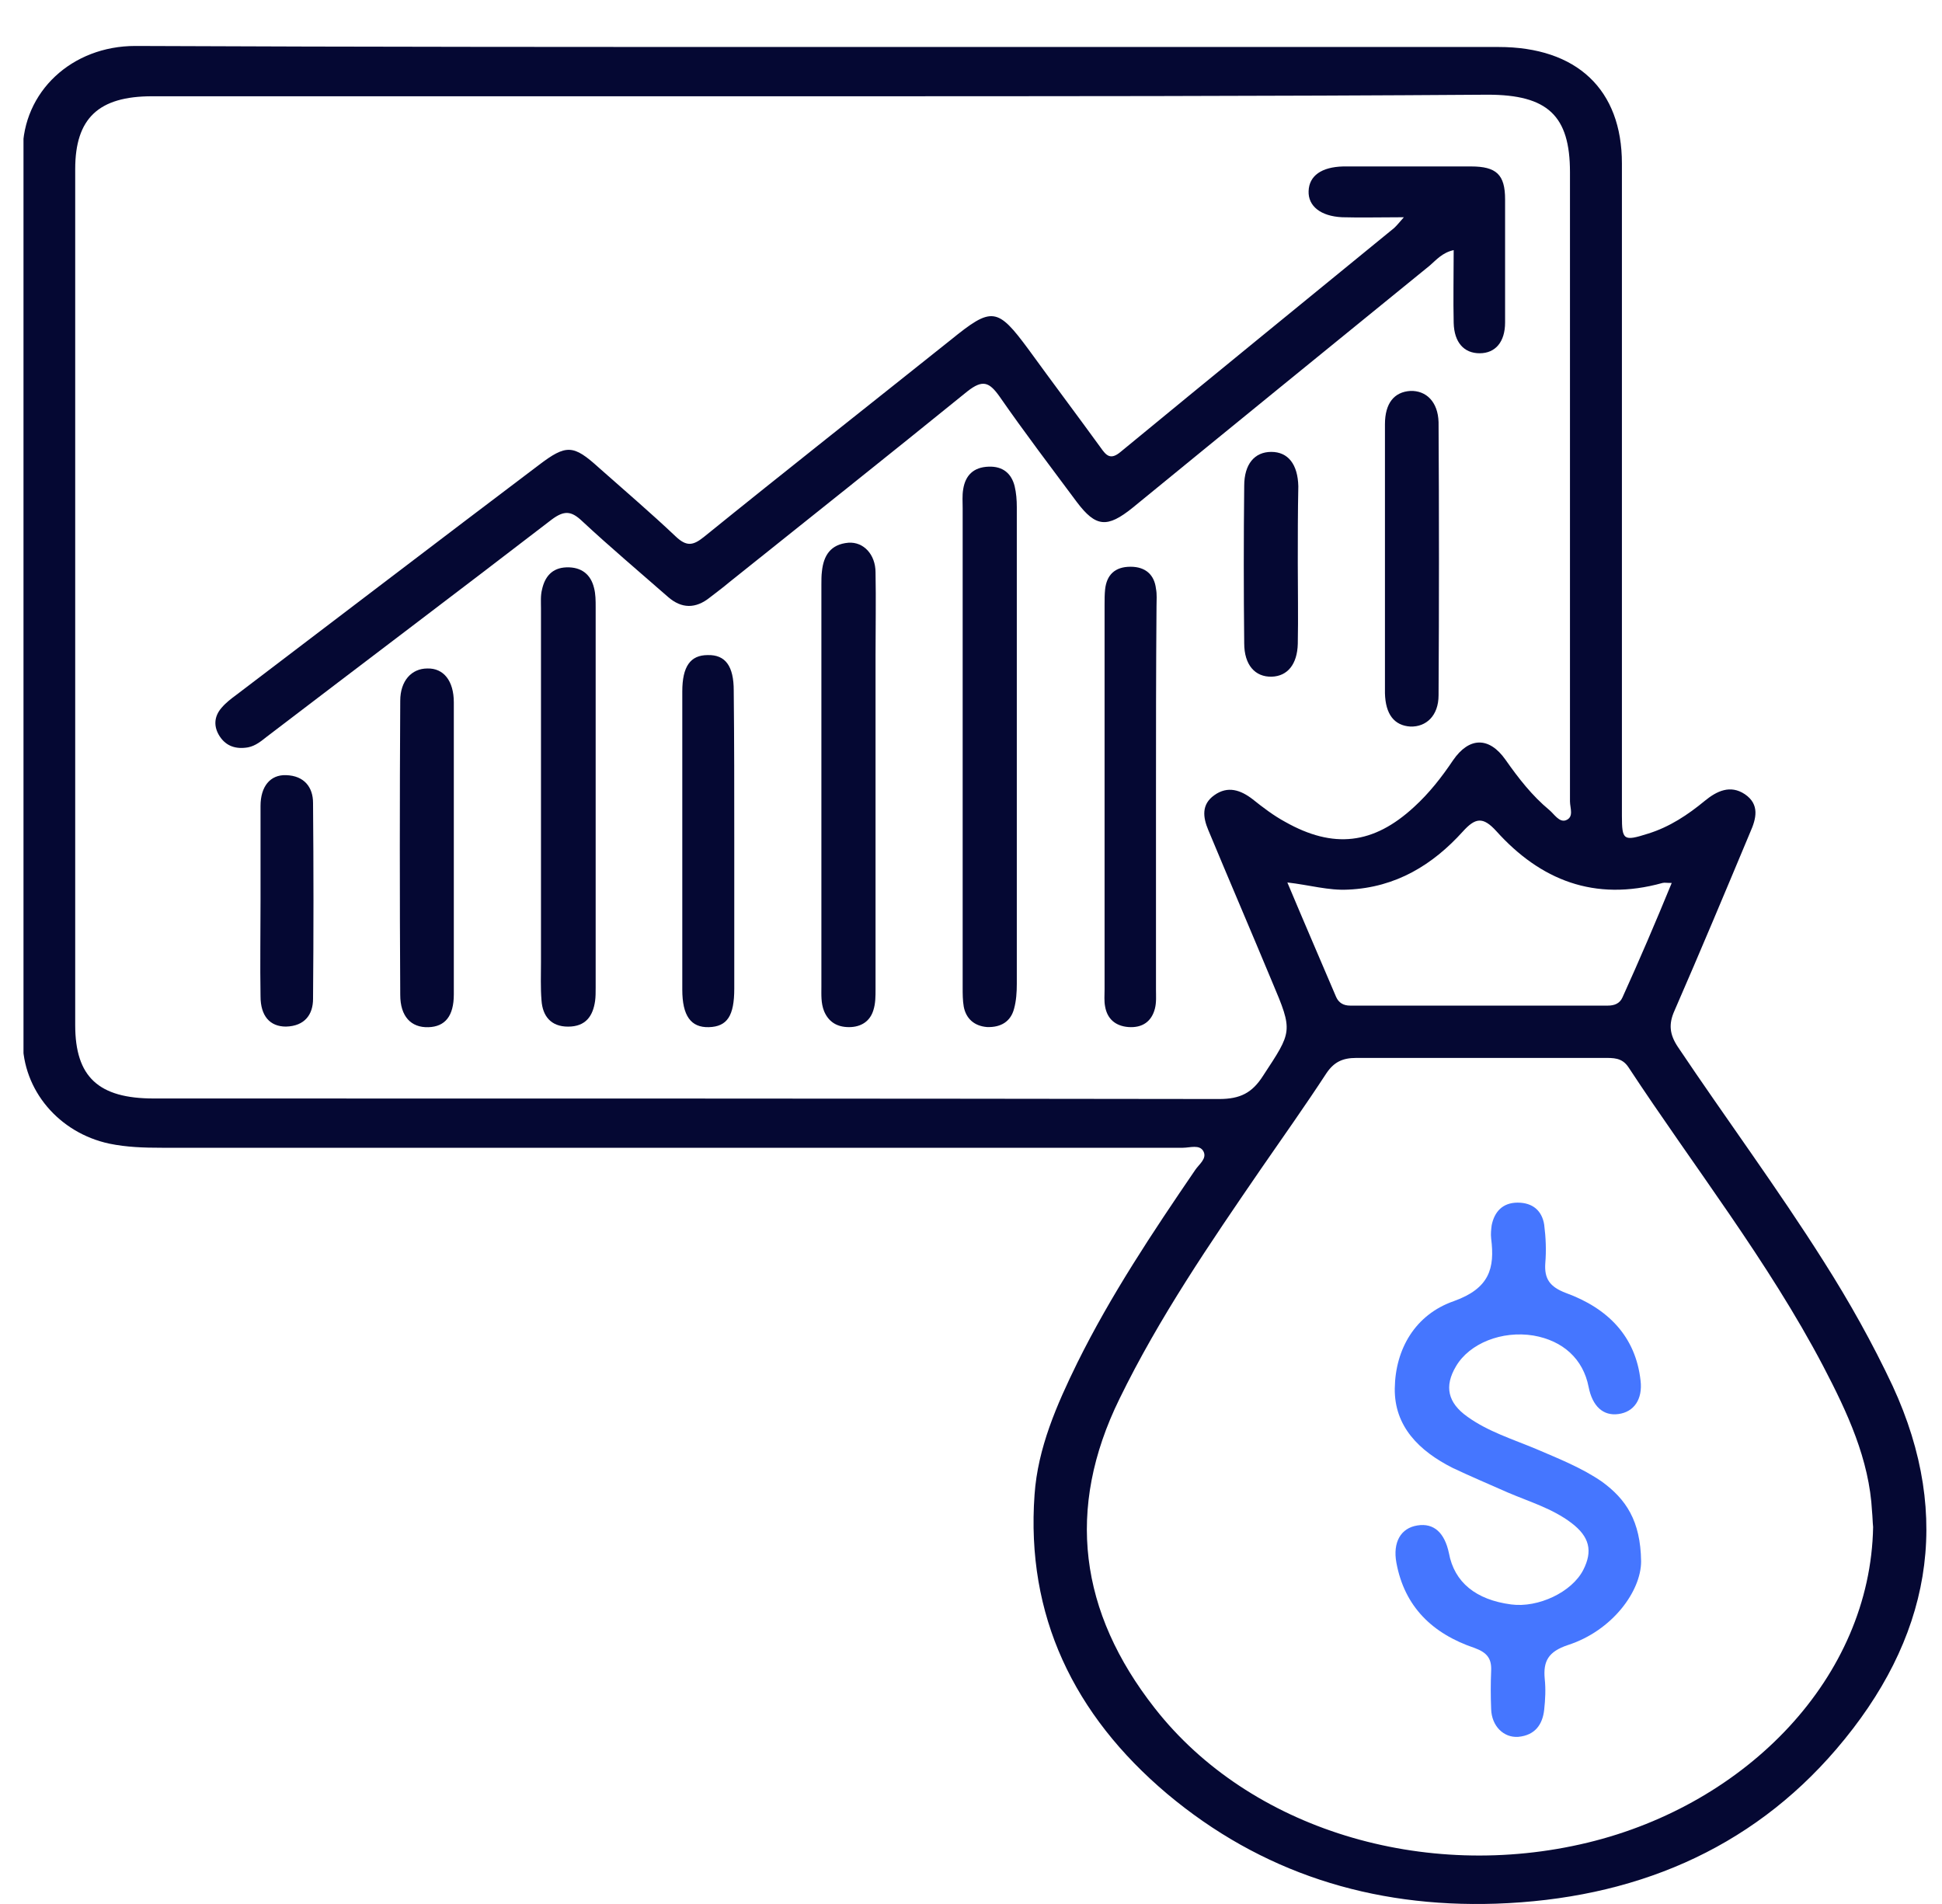
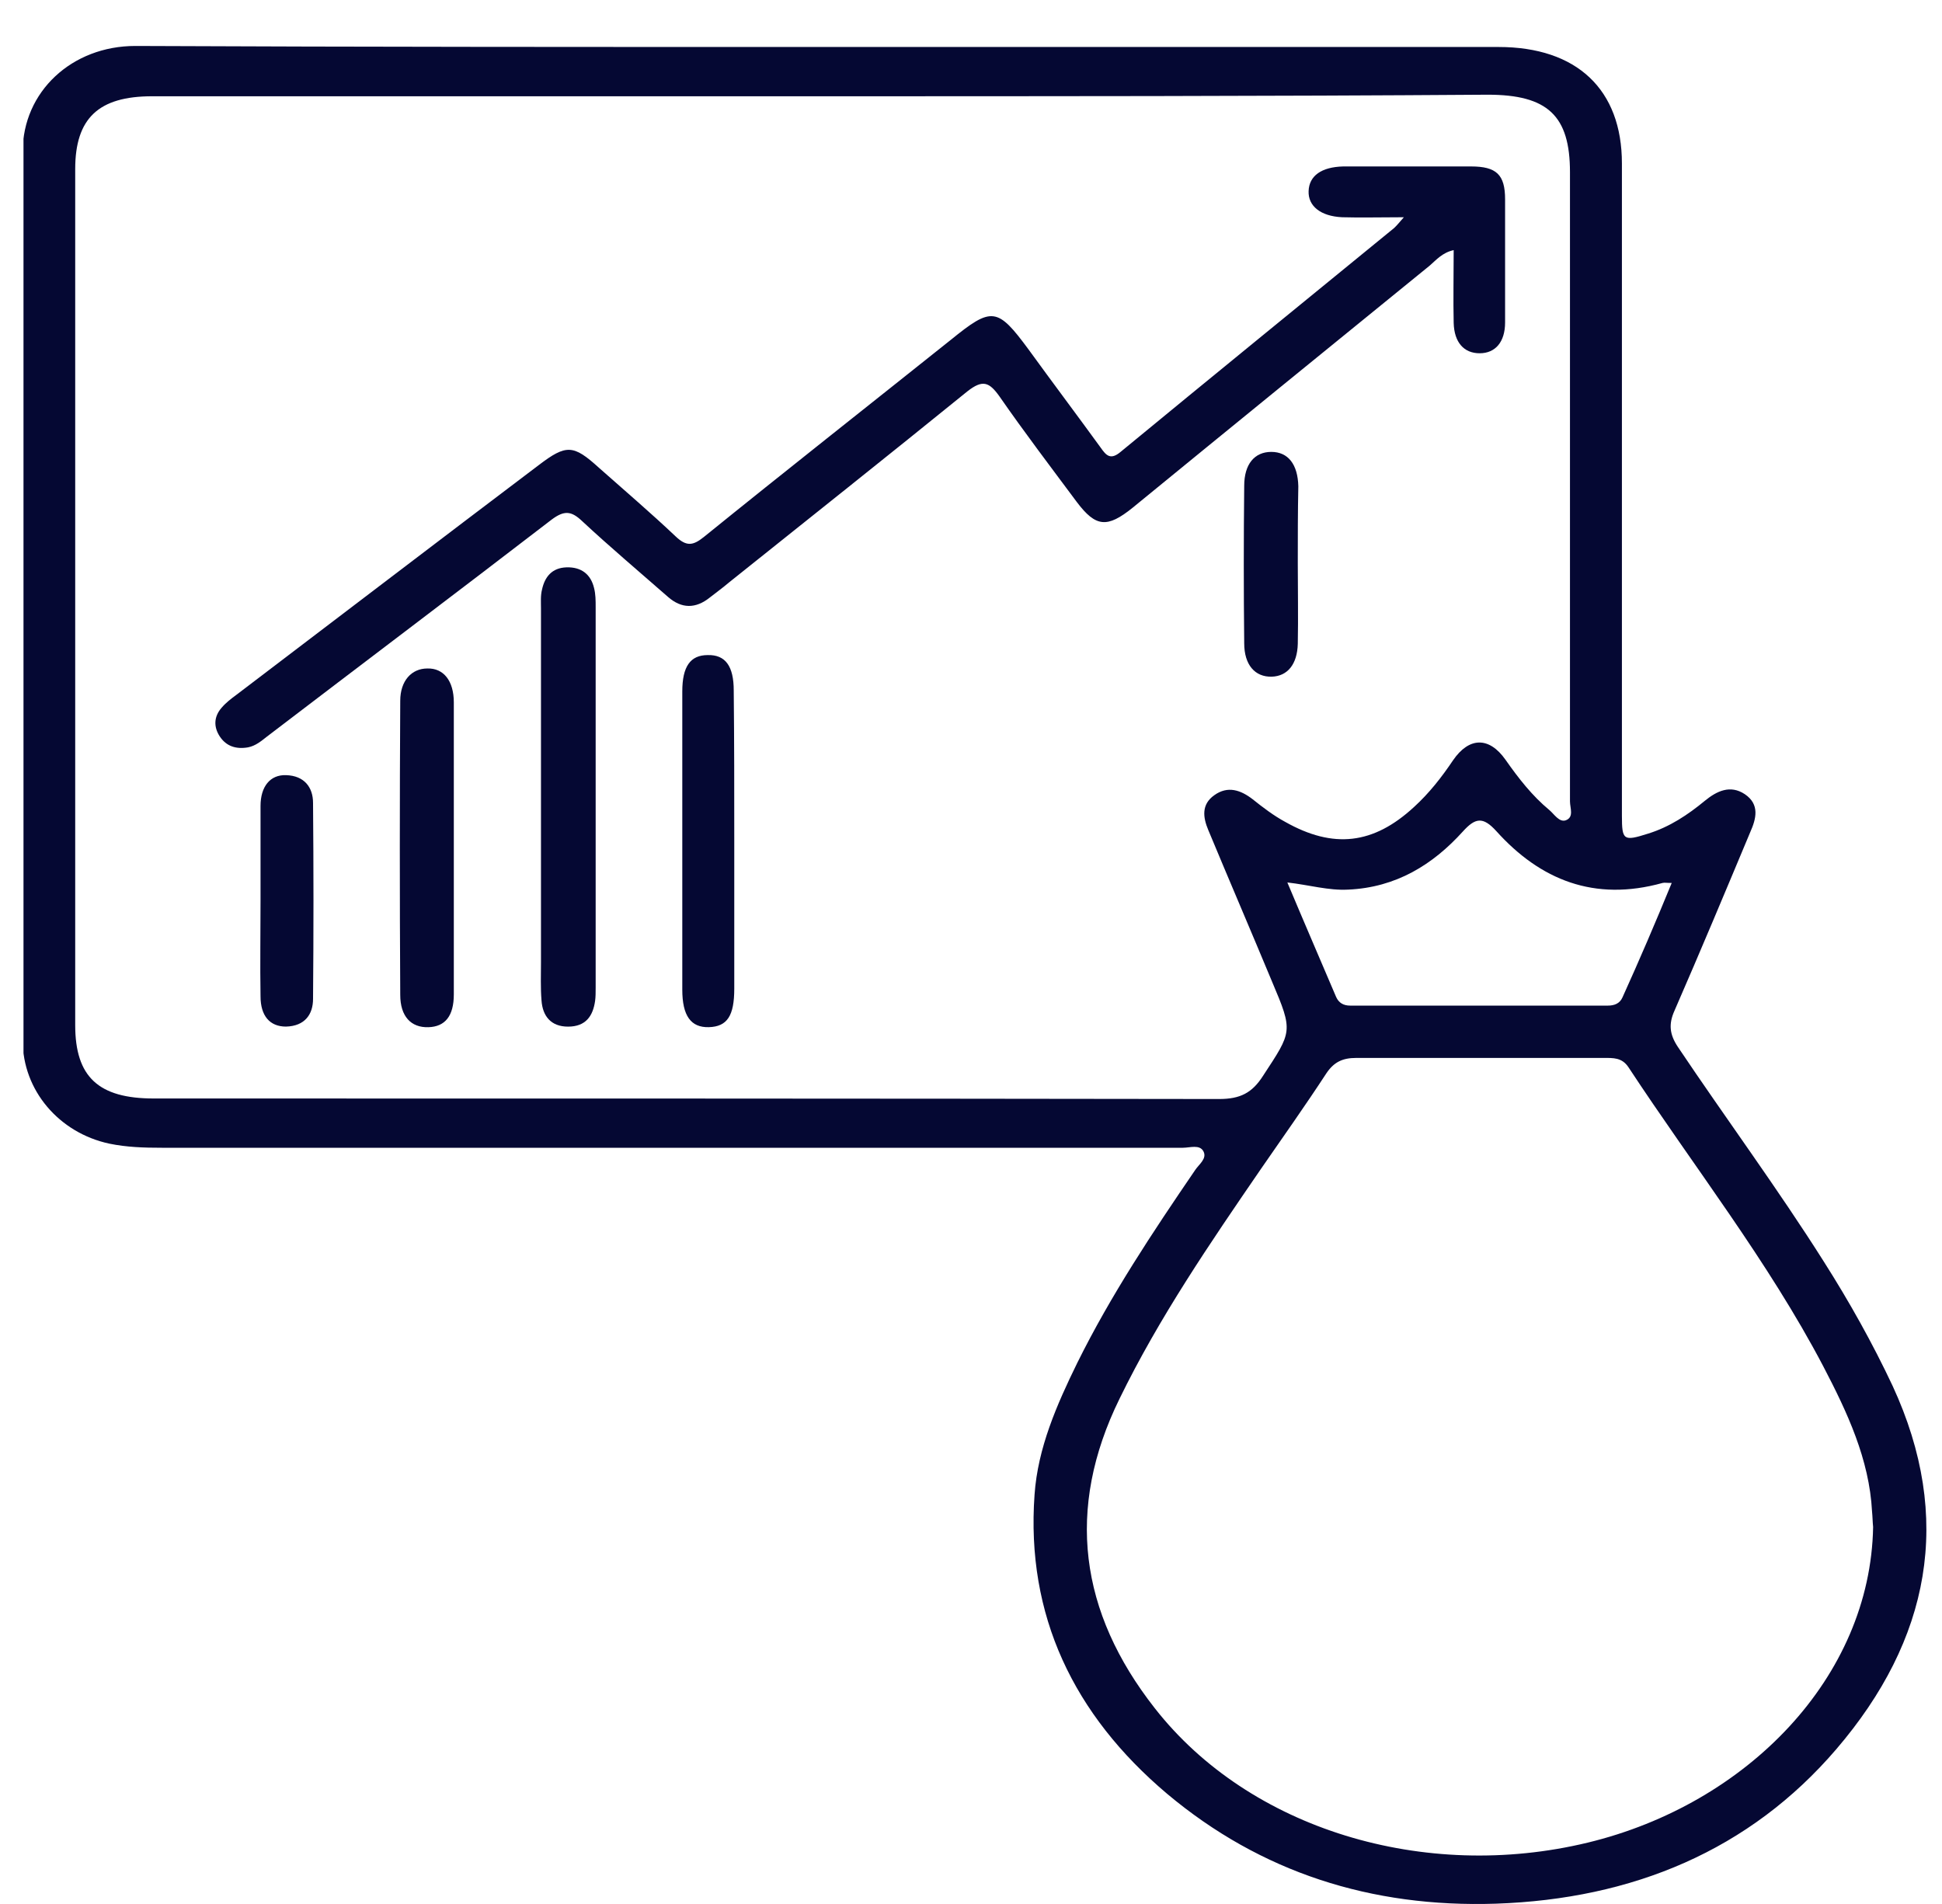
<svg xmlns="http://www.w3.org/2000/svg" width="51" height="50" viewBox="0 0 51 50" fill="none">
  <g clip-path="url(#clip0_2512_33928)">
    <path d="M21.595 1.234C27.51 1.234 33.424 1.234 39.353 1.234C41.414 1.234 42.594 2.353 42.594 4.293C42.594 10.007 42.594 15.708 42.594 21.422C42.594 22.069 42.637 22.096 43.277 21.893C43.846 21.718 44.329 21.395 44.77 21.031C45.082 20.775 45.438 20.6 45.822 20.856C46.22 21.125 46.12 21.503 45.964 21.853C45.31 23.416 44.656 24.979 43.974 26.543C43.817 26.893 43.846 27.163 44.059 27.486C45.324 29.373 46.689 31.219 47.898 33.133C48.566 34.184 49.177 35.275 49.703 36.394C51.31 39.871 50.684 43.065 48.224 45.935C45.95 48.59 42.879 49.87 39.282 49.992C36.012 50.099 33.111 49.17 30.652 47.108C28.192 45.032 26.941 42.418 27.169 39.251C27.254 38.025 27.751 36.893 28.292 35.788C29.173 34.009 30.268 32.364 31.391 30.72C31.491 30.572 31.704 30.424 31.604 30.235C31.505 30.047 31.249 30.141 31.064 30.141C22.121 30.141 13.193 30.141 4.25 30.141C3.781 30.141 3.326 30.127 2.871 30.033C1.549 29.75 0.596 28.631 0.596 27.324C0.596 19.548 0.582 11.759 0.596 3.983C0.596 2.406 1.89 1.207 3.553 1.207C9.582 1.234 15.595 1.234 21.595 1.234ZM21.581 2.528C15.723 2.528 9.852 2.528 3.994 2.528C2.587 2.528 1.975 3.107 1.975 4.441C1.975 11.934 1.975 19.427 1.975 26.92C1.975 28.281 2.587 28.847 4.037 28.847C13.363 28.847 22.69 28.847 32.017 28.861C32.571 28.861 32.884 28.699 33.168 28.254C33.936 27.082 33.964 27.095 33.41 25.788C32.855 24.454 32.287 23.133 31.732 21.799C31.59 21.462 31.547 21.125 31.889 20.883C32.244 20.627 32.585 20.748 32.898 20.99C33.168 21.206 33.453 21.422 33.751 21.583C35.017 22.298 36.069 22.176 37.135 21.192C37.533 20.829 37.86 20.411 38.159 19.966C38.585 19.346 39.111 19.346 39.538 19.953C39.879 20.438 40.234 20.896 40.689 21.273C40.817 21.381 40.945 21.597 41.116 21.543C41.343 21.462 41.23 21.22 41.23 21.044C41.23 15.533 41.23 10.034 41.23 4.522C41.23 3.04 40.647 2.487 39.069 2.487C33.239 2.528 27.41 2.528 21.581 2.528ZM49.191 40.1C49.177 39.965 49.177 39.83 49.163 39.696C49.092 38.321 48.509 37.081 47.883 35.882C46.433 33.119 44.485 30.64 42.765 28.025C42.594 27.769 42.367 27.782 42.111 27.782C39.95 27.782 37.775 27.782 35.614 27.782C35.258 27.782 35.031 27.89 34.832 28.187C34.277 29.036 33.694 29.858 33.126 30.68C31.775 32.648 30.439 34.602 29.401 36.731C27.979 39.628 28.349 42.337 30.325 44.857C32.813 48.038 37.405 49.426 41.699 48.388C45.879 47.377 49.12 44.048 49.191 40.1ZM43.902 23.187C43.76 23.187 43.718 23.174 43.661 23.187C41.869 23.686 40.448 23.106 39.296 21.826C38.941 21.435 38.742 21.476 38.414 21.839C37.633 22.702 36.666 23.308 35.4 23.362C34.889 23.389 34.391 23.241 33.808 23.174C34.249 24.225 34.675 25.209 35.088 26.179C35.159 26.34 35.287 26.408 35.457 26.408C37.718 26.408 39.964 26.408 42.225 26.408C42.395 26.408 42.538 26.354 42.609 26.192C43.049 25.222 43.476 24.225 43.902 23.187Z" fill="#050833" />
    <path d="M36.868 5.705C36.242 5.705 35.745 5.719 35.247 5.705C34.678 5.678 34.351 5.409 34.366 5.018C34.38 4.614 34.707 4.385 35.276 4.371C36.399 4.371 37.508 4.371 38.631 4.371C39.299 4.371 39.526 4.587 39.526 5.234C39.526 6.312 39.526 7.39 39.526 8.468C39.526 8.98 39.271 9.277 38.858 9.277C38.446 9.277 38.19 8.993 38.176 8.481C38.162 7.861 38.176 7.242 38.176 6.568C37.877 6.635 37.721 6.824 37.55 6.972C34.949 9.088 32.347 11.204 29.745 13.333C29.077 13.872 28.778 13.845 28.28 13.185C27.598 12.268 26.901 11.352 26.247 10.409C25.977 10.031 25.807 9.964 25.409 10.274C23.333 11.958 21.229 13.629 19.139 15.3C18.982 15.435 18.812 15.556 18.641 15.691C18.271 15.988 17.902 15.988 17.546 15.678C16.793 15.018 16.025 14.371 15.286 13.683C15.002 13.414 14.817 13.4 14.49 13.643C12.002 15.556 9.499 17.443 7.011 19.343C6.855 19.465 6.713 19.586 6.514 19.626C6.201 19.68 5.945 19.599 5.774 19.343C5.604 19.087 5.618 18.818 5.817 18.589C5.931 18.454 6.073 18.346 6.201 18.252C8.845 16.244 11.49 14.222 14.148 12.214C14.873 11.662 15.058 11.675 15.727 12.282C16.395 12.875 17.091 13.468 17.745 14.088C18.03 14.357 18.2 14.33 18.485 14.101C20.632 12.363 22.807 10.651 24.968 8.926C26.048 8.05 26.191 8.064 27.015 9.182C27.641 10.045 28.28 10.894 28.906 11.756C29.048 11.958 29.162 12.093 29.432 11.864C31.821 9.896 34.223 7.942 36.612 5.988C36.683 5.921 36.726 5.867 36.868 5.705Z" fill="#050833" />
-     <path d="M25.281 19.559C25.281 17.483 25.281 15.421 25.281 13.346C25.281 13.184 25.267 13.009 25.295 12.848C25.352 12.484 25.565 12.268 25.963 12.255C26.333 12.241 26.561 12.43 26.646 12.767C26.688 12.942 26.703 13.13 26.703 13.319C26.703 17.497 26.703 21.675 26.703 25.839C26.703 26.054 26.688 26.284 26.632 26.486C26.546 26.823 26.29 26.984 25.921 26.971C25.579 26.944 25.366 26.742 25.309 26.432C25.281 26.27 25.281 26.095 25.281 25.933C25.281 23.804 25.281 21.688 25.281 19.559Z" fill="#050833" />
-     <path d="M22.993 20.572C22.993 22.378 22.993 24.17 22.993 25.976C22.993 26.165 22.993 26.353 22.936 26.529C22.851 26.811 22.623 26.973 22.296 26.973C21.969 26.973 21.756 26.825 21.642 26.555C21.557 26.34 21.571 26.124 21.571 25.909C21.571 22.391 21.571 18.874 21.571 15.357C21.571 15.235 21.571 15.114 21.585 15.006C21.628 14.588 21.813 14.292 22.282 14.252C22.68 14.225 22.993 14.562 22.993 15.033C23.007 15.761 22.993 16.475 22.993 17.203C22.993 18.321 22.993 19.453 22.993 20.572Z" fill="#050833" />
    <path d="M14.207 20.883C14.207 19.252 14.207 17.621 14.207 15.977C14.207 15.816 14.193 15.64 14.235 15.479C14.306 15.155 14.491 14.912 14.875 14.899C15.273 14.886 15.515 15.088 15.6 15.438C15.643 15.6 15.643 15.775 15.643 15.937C15.643 19.265 15.643 22.608 15.643 25.936C15.643 26.058 15.643 26.179 15.628 26.287C15.572 26.677 15.387 26.96 14.918 26.96C14.463 26.96 14.249 26.677 14.221 26.273C14.193 25.936 14.207 25.599 14.207 25.262C14.207 23.807 14.207 22.352 14.207 20.883Z" fill="#050833" />
-     <path d="M30.358 20.934C30.358 22.618 30.358 24.303 30.358 25.987C30.358 26.149 30.372 26.324 30.33 26.486C30.244 26.823 30.003 26.998 29.633 26.971C29.292 26.944 29.078 26.756 29.022 26.432C28.993 26.284 29.008 26.136 29.008 25.974C29.008 22.605 29.008 19.249 29.008 15.88C29.008 15.745 29.008 15.611 29.022 15.476C29.064 15.098 29.278 14.883 29.69 14.883C30.088 14.883 30.316 15.098 30.358 15.462C30.387 15.611 30.372 15.759 30.372 15.921C30.358 17.592 30.358 19.263 30.358 20.934Z" fill="#050833" />
    <path d="M11.918 22.285C11.918 23.566 11.918 24.846 11.918 26.113C11.918 26.679 11.691 26.962 11.25 26.975C10.795 26.989 10.511 26.692 10.511 26.126C10.496 23.552 10.496 20.978 10.511 18.404C10.511 17.878 10.809 17.555 11.222 17.555C11.648 17.542 11.918 17.878 11.918 18.445C11.918 19.725 11.918 21.005 11.918 22.285Z" fill="#050833" />
    <path d="M19.283 22.069C19.283 23.362 19.283 24.656 19.283 25.963C19.283 26.677 19.098 26.96 18.615 26.974C18.145 26.987 17.918 26.677 17.918 25.99C17.918 23.376 17.918 20.775 17.918 18.16C17.918 17.5 18.131 17.203 18.586 17.203C19.055 17.19 19.269 17.5 19.269 18.133C19.283 19.441 19.283 20.761 19.283 22.069Z" fill="#050833" />
-     <path d="M36.371 14.673C36.371 13.5 36.371 12.315 36.371 11.142C36.371 10.589 36.613 10.293 37.039 10.266C37.452 10.253 37.764 10.549 37.779 11.088C37.793 13.473 37.793 15.872 37.779 18.258C37.779 18.797 37.452 19.093 37.039 19.08C36.613 19.053 36.385 18.756 36.371 18.204C36.371 17.031 36.371 15.845 36.371 14.673Z" fill="#050833" />
    <path d="M6.842 23.644C6.842 22.822 6.842 22 6.842 21.165C6.842 20.652 7.098 20.342 7.51 20.356C7.994 20.369 8.221 20.679 8.221 21.084C8.236 22.795 8.236 24.52 8.221 26.232C8.221 26.636 8.008 26.946 7.51 26.959C7.084 26.959 6.842 26.676 6.842 26.164C6.828 25.329 6.842 24.48 6.842 23.644Z" fill="#050833" />
    <path d="M34.082 14.792C34.082 15.492 34.096 16.207 34.082 16.907C34.068 17.446 33.812 17.756 33.4 17.77C32.959 17.783 32.675 17.46 32.675 16.894C32.66 15.519 32.66 14.131 32.675 12.757C32.675 12.191 32.945 11.867 33.386 11.867C33.826 11.867 34.082 12.191 34.096 12.77C34.082 13.444 34.082 14.118 34.082 14.792Z" fill="#050833" />
-     <path d="M43.098 41.002C43.098 41.784 42.344 42.821 41.179 43.199C40.653 43.374 40.525 43.63 40.567 44.088C40.596 44.358 40.582 44.627 40.553 44.897C40.511 45.288 40.311 45.571 39.871 45.611C39.487 45.638 39.174 45.328 39.16 44.883C39.146 44.546 39.146 44.209 39.16 43.873C39.174 43.563 39.06 43.401 38.733 43.28C37.61 42.902 36.885 42.188 36.672 41.042C36.572 40.503 36.785 40.126 37.226 40.059C37.653 39.991 37.937 40.247 38.051 40.786C38.193 41.555 38.762 42.013 39.686 42.134C40.397 42.228 41.278 41.811 41.577 41.231C41.833 40.733 41.747 40.355 41.264 39.991C40.766 39.614 40.169 39.439 39.601 39.196C39.117 38.981 38.634 38.778 38.15 38.549C37.269 38.105 36.615 37.458 36.629 36.461C36.643 35.423 37.169 34.52 38.179 34.169C39.117 33.833 39.259 33.307 39.16 32.525C39.146 32.404 39.16 32.283 39.174 32.175C39.245 31.825 39.458 31.582 39.856 31.582C40.255 31.582 40.496 31.798 40.553 32.161C40.596 32.498 40.61 32.835 40.582 33.172C40.553 33.577 40.695 33.792 41.122 33.954C42.231 34.358 42.956 35.099 43.084 36.258C43.141 36.743 42.913 37.08 42.501 37.134C42.103 37.188 41.819 36.932 41.719 36.42C41.577 35.692 41.051 35.207 40.269 35.072C39.444 34.938 38.591 35.275 38.236 35.881C37.923 36.407 38.022 36.838 38.534 37.202C39.075 37.593 39.728 37.795 40.34 38.051C40.937 38.307 41.548 38.549 42.074 38.913C42.7 39.371 43.084 39.937 43.098 41.002Z" fill="#4576FF" />
  </g>
  <defs>
    <clipPath id="clip0_2512_33928">
      <rect width="50" height="50" fill="white" transform="translate(0.617)" />
    </clipPath>
  </defs>
</svg>